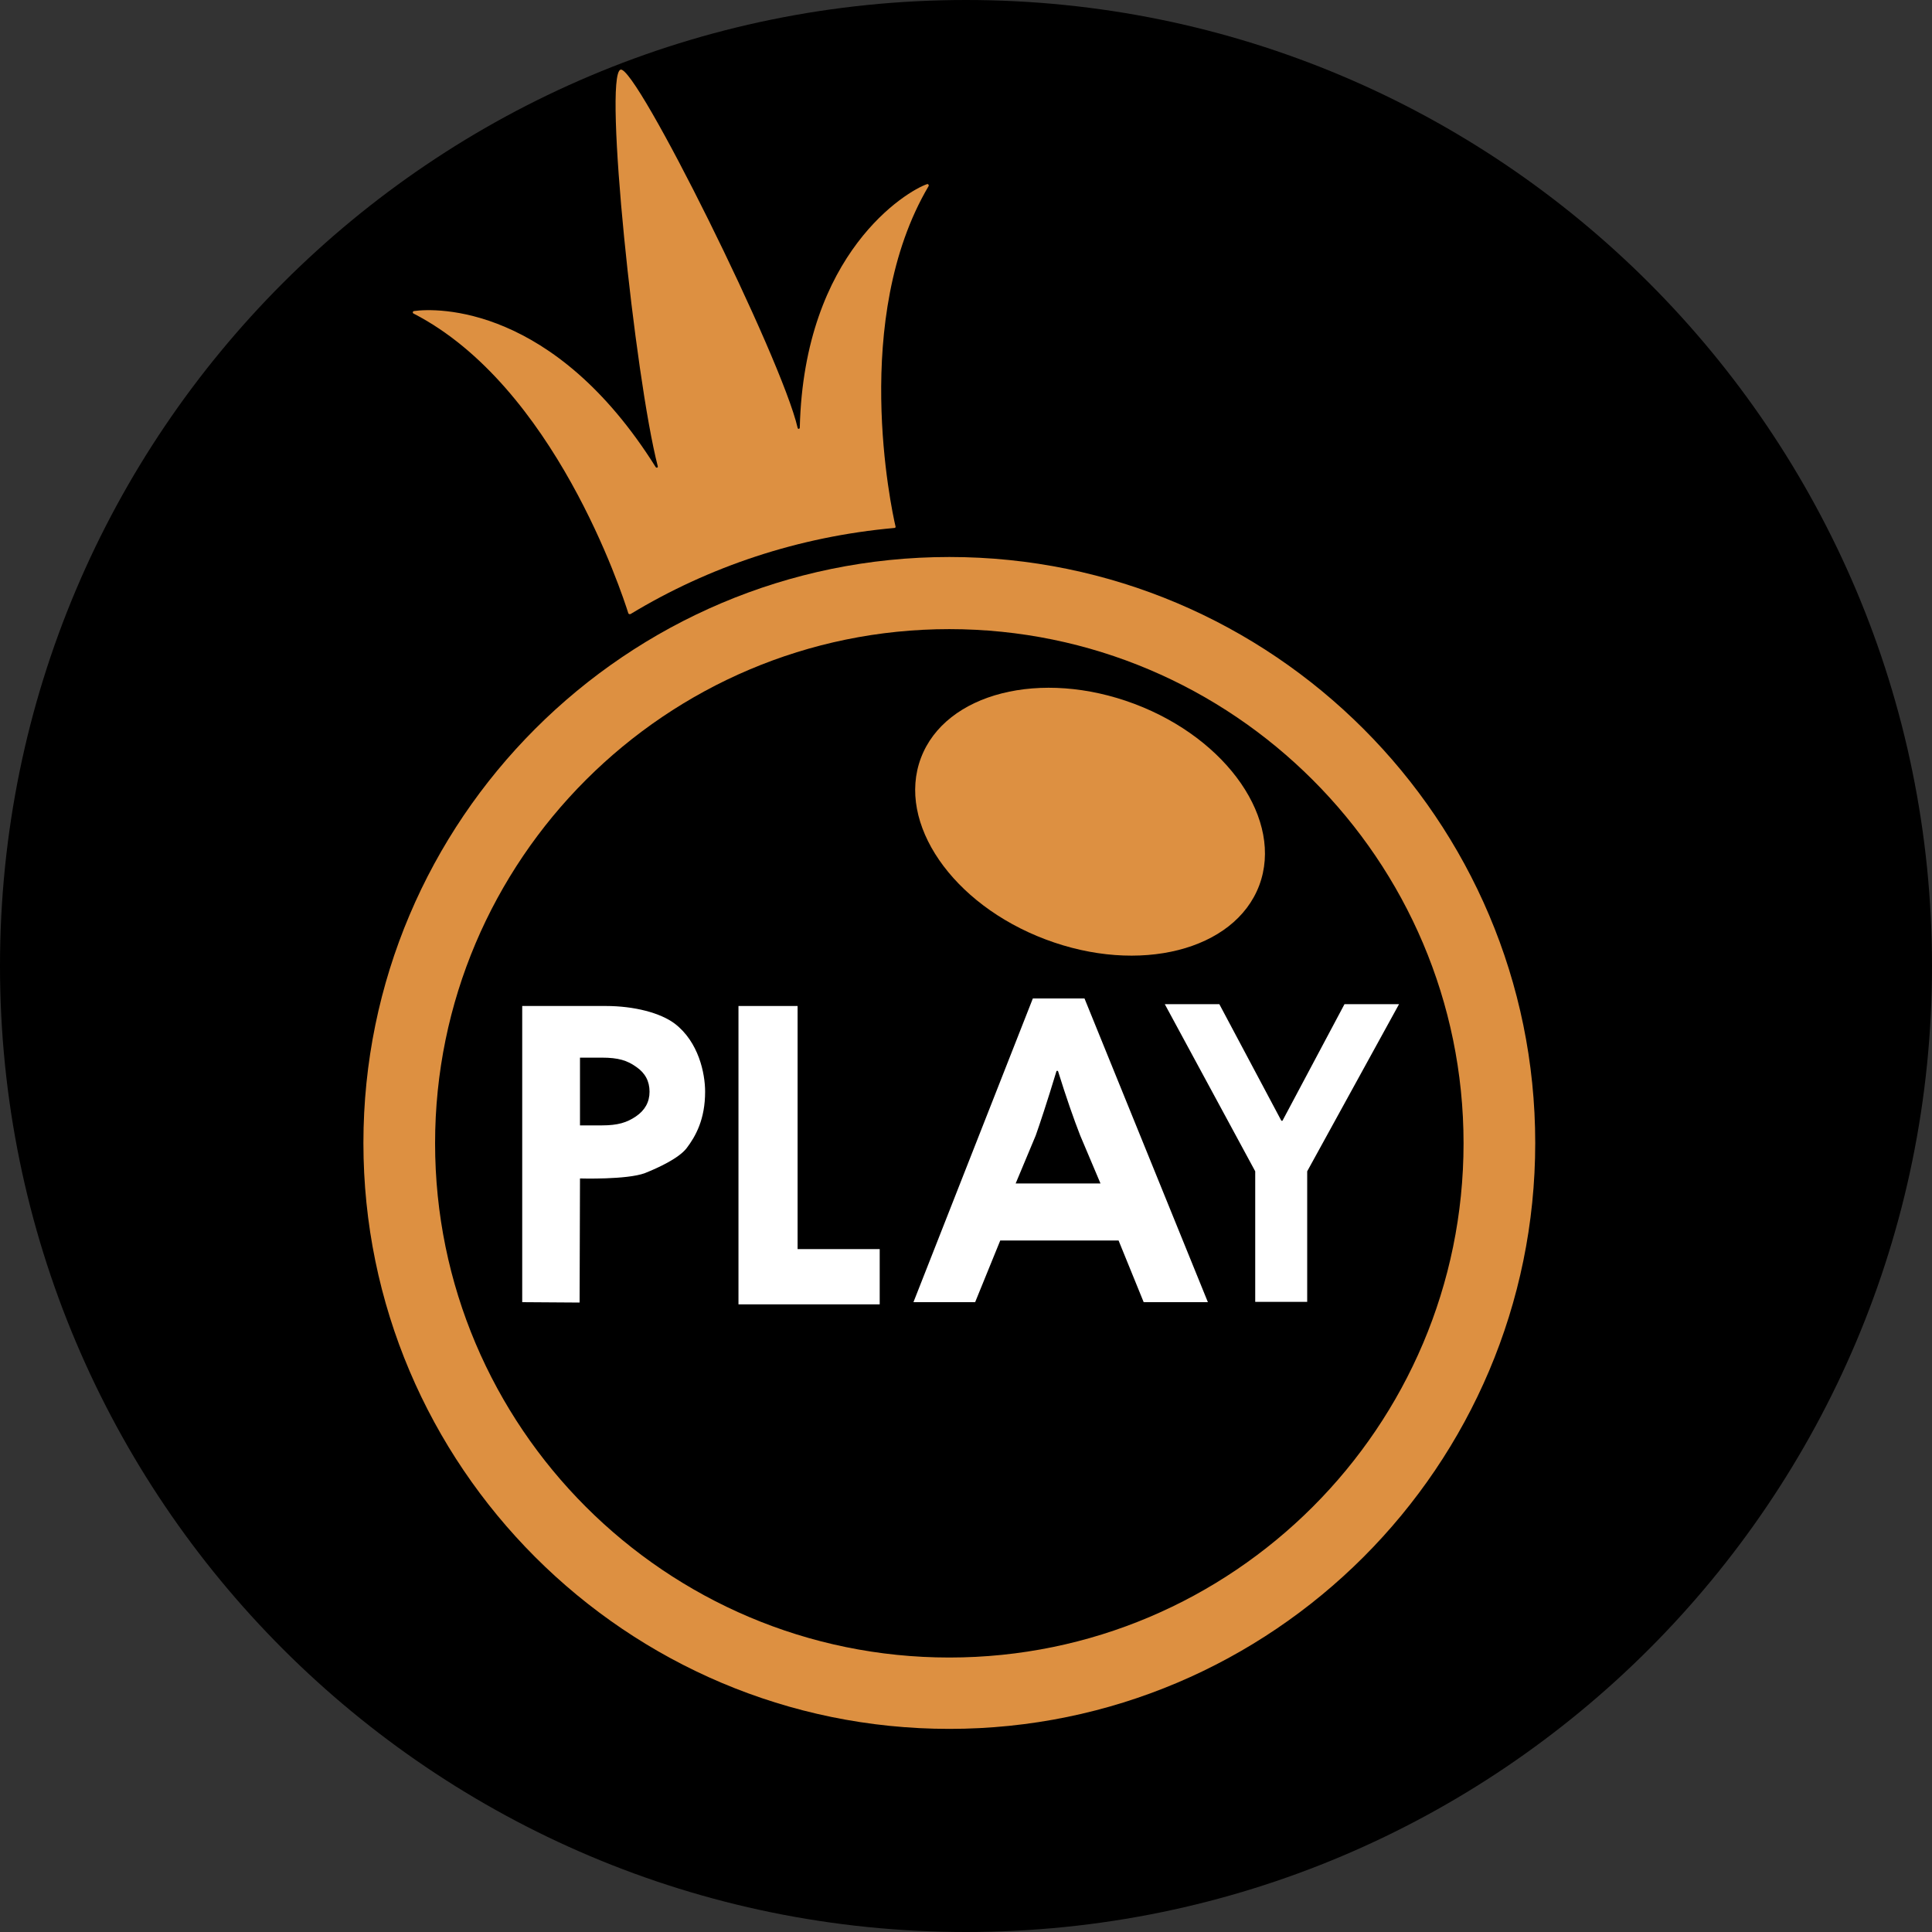
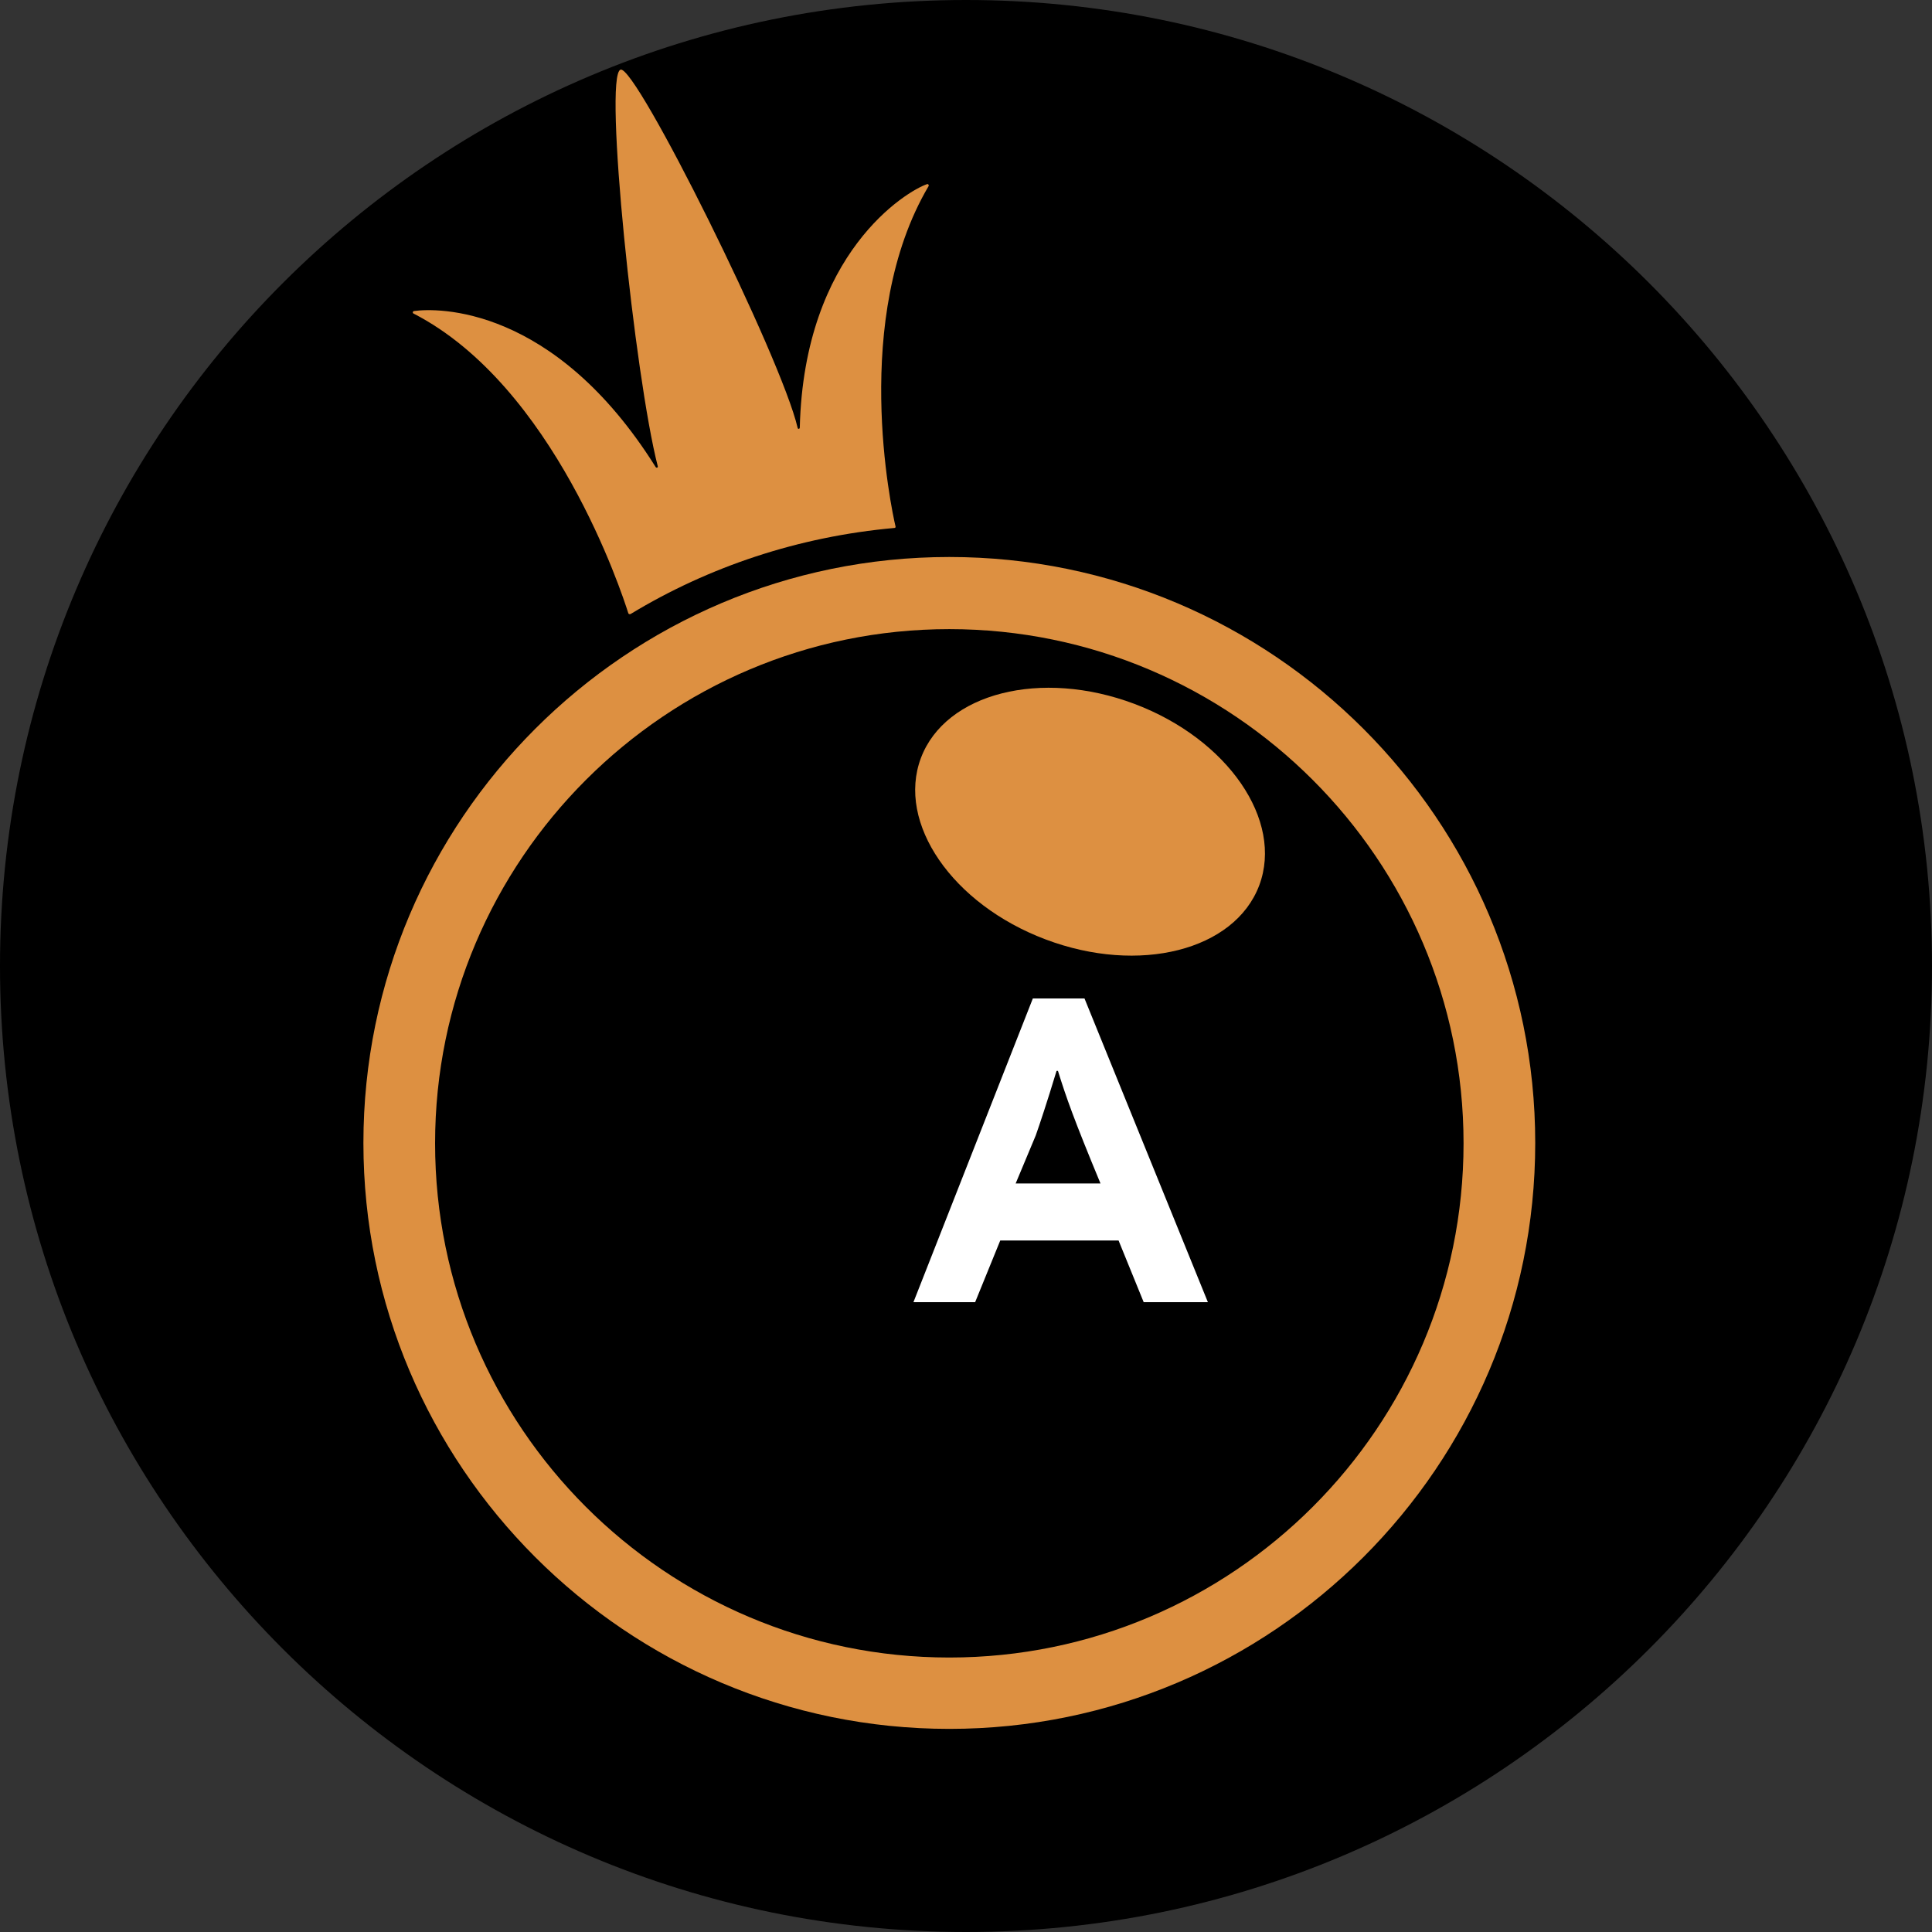
<svg xmlns="http://www.w3.org/2000/svg" width="30" height="30" viewBox="0 0 30 30" fill="none">
  <rect x="0" y="0" width="30" height="30" fill="#333333" stroke="none" />
  <path d="M0 15C0 6.716 6.716 0 15 0C23.284 0 30 6.716 30 15C30 23.284 23.284 30 15 30C6.716 30 0 23.284 0 15Z" fill="black" />
  <path d="M14.741 26.846C9.724 26.846 5.643 22.765 5.643 17.748C5.643 12.731 9.724 8.649 14.741 8.649C19.758 8.649 23.839 12.731 23.839 17.748C23.839 22.765 19.758 26.846 14.741 26.846ZM14.741 9.769C10.342 9.769 6.756 13.349 6.756 17.753C6.756 22.158 10.336 25.738 14.741 25.738C19.145 25.738 22.726 22.158 22.726 17.753C22.726 13.349 19.14 9.769 14.741 9.769Z" fill="#DD9041" />
  <path d="M12.419 6.639C12.419 6.662 12.391 6.667 12.386 6.645C12.135 5.554 9.869 0.993 9.635 1.082C9.368 1.177 9.858 5.86 10.214 7.241C10.22 7.263 10.192 7.269 10.181 7.252C8.599 4.73 6.778 4.78 6.428 4.83C6.405 4.835 6.405 4.863 6.422 4.869C8.605 5.993 9.657 9.206 9.757 9.524C9.763 9.535 9.774 9.54 9.791 9.535C11.005 8.8 12.397 8.332 13.889 8.198C13.9 8.198 13.911 8.187 13.906 8.176C13.839 7.892 13.21 4.941 14.418 2.892C14.429 2.875 14.412 2.853 14.396 2.859C14.084 2.964 12.486 3.917 12.419 6.639Z" fill="#DD9041" />
  <path d="M19.553 13.749C19.933 12.739 19.066 11.477 17.616 10.93C16.165 10.384 14.681 10.76 14.3 11.77C13.92 12.78 14.787 14.042 16.238 14.588C17.688 15.135 19.172 14.759 19.553 13.749Z" fill="#DD9041" />
-   <path d="M8.109 20.22V15.621H9.407C9.847 15.621 10.253 15.727 10.476 15.894C10.849 16.178 10.949 16.668 10.949 16.952C10.949 17.38 10.804 17.642 10.66 17.831C10.537 17.987 10.225 18.132 10.014 18.216C9.735 18.321 9.006 18.299 9.006 18.299L9 20.226L8.109 20.22ZM9.345 16.423H9.006V17.475H9.345C9.596 17.475 9.735 17.43 9.874 17.336C10.014 17.241 10.086 17.113 10.086 16.952C10.086 16.79 10.019 16.662 9.88 16.567C9.741 16.467 9.602 16.423 9.345 16.423Z" fill="white" />
-   <path d="M16.038 15.504H16.84L18.756 20.22H17.759L17.369 19.262H15.532L15.142 20.22H14.184L16.038 15.504ZM17.091 18.383L16.773 17.631C16.673 17.375 16.556 17.041 16.428 16.629H16.406C16.256 17.124 16.144 17.458 16.083 17.631L15.771 18.377H17.091V18.383Z" fill="white" />
-   <path d="M11.467 20.254V15.621H12.385V19.396H13.66V20.254H11.467Z" fill="white" />
-   <path d="M19.491 20.215V18.188L18.087 15.593H18.934L19.897 17.403H19.914L20.877 15.593H21.724L20.298 18.188V20.215H19.491Z" fill="white" />
+   <path d="M16.038 15.504H16.84L18.756 20.22H17.759L17.369 19.262H15.532L15.142 20.22H14.184L16.038 15.504ZM17.091 18.383C16.673 17.375 16.556 17.041 16.428 16.629H16.406C16.256 17.124 16.144 17.458 16.083 17.631L15.771 18.377H17.091V18.383Z" fill="white" />
</svg>